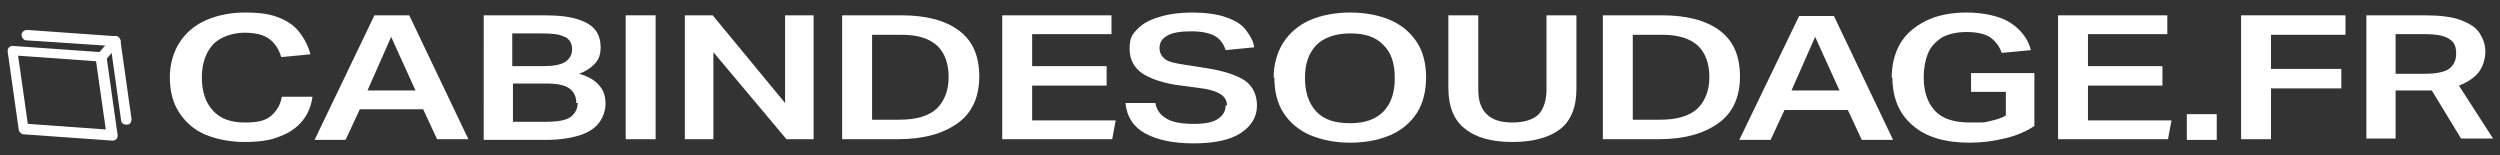
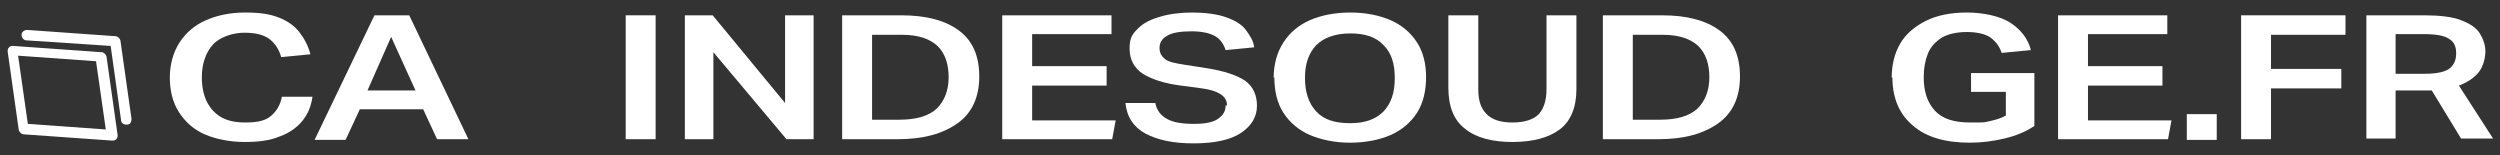
<svg xmlns="http://www.w3.org/2000/svg" version="1.1" viewBox="0 0 359.2 22.3">
  <rect x="0" y="0" width="359.2" height="22.3" fill="#333333" stroke="none" />
  <defs>
    <style>
      .cls-1 {
        isolation: isolate;
      }

      .cls-2 {
        fill: #fff;
      }
    </style>
  </defs>
  <g>
    <g id="Laag_1">
      <g>
        <g id="LASCABINE.NL" class="cls-1">
          <g class="cls-1">
            <path class="cls-2" d="M24.4,11.2c0-2,.5-3.7,1.4-5.1s2.2-2.5,3.8-3.2c1.6-.7,3.5-1.1,5.6-1.1s3.5.2,4.8.7c1.3.5,2.3,1.2,3,2.1s1.3,2,1.6,3.2l-4.2.4c-.3-1.1-.9-2-1.7-2.6-.8-.6-2-.9-3.6-.9s-3.5.6-4.5,1.7-1.6,2.7-1.6,4.7.5,3.6,1.6,4.8c1.1,1.2,2.6,1.7,4.6,1.7s3-.3,3.8-1c.8-.7,1.3-1.6,1.5-2.7h4.4c-.2,1.3-.6,2.4-1.4,3.4-.8,1-1.9,1.8-3.3,2.3-1.4.6-3.1.8-5.1.8s-4.1-.4-5.7-1.1c-1.6-.7-2.8-1.8-3.7-3.2-.9-1.4-1.3-3.1-1.3-5Z" />
            <path class="cls-2" d="M49.6,20.1h-4.4L53.8,2.2h5l8.5,17.8h-4.5l-2-4.3h-9.1l-2,4.3ZM56.2,5.3l-3.4,7.7h6.9l-3.5-7.7Z" />
-             <path class="cls-2" d="M69.5,2.2h8.7c2.1,0,3.7.2,4.9.6,1.2.4,2,.9,2.5,1.6.5.7.7,1.5.7,2.4s-.2,1.6-.7,2.2c-.5.6-1.3,1.2-2.4,1.6,1.4.4,2.4,1,3,1.8.6.7.8,1.6.8,2.5s-.3,1.9-.9,2.7c-.6.8-1.5,1.4-2.7,1.8-1.2.4-2.9.7-4.9.7h-9V2.2ZM81.1,5.3c-.7-.4-1.8-.5-3.4-.5h-4.1v4.7h4.5c1.4,0,2.5-.2,3.1-.6.6-.4,1-1,1-1.8s-.3-1.4-1-1.8ZM82.8,14.8c0-.9-.3-1.6-1-2.1-.7-.5-1.8-.7-3.4-.7h-4.7v5.5h4.6c1.8,0,3-.2,3.7-.7.6-.5,1-1.1,1-2Z" />
            <path class="cls-2" d="M89.9,2.2h4.3v17.8h-4.3V2.2Z" />
            <path class="cls-2" d="M98.4,2.2h4l10.4,12.6V2.2h4.1v17.8h-3.9l-10.5-12.5v12.5h-4.1V2.2Z" />
            <path class="cls-2" d="M121,2.2h8.5c3.5,0,6.3.7,8.3,2.2,2,1.5,2.9,3.7,2.9,6.6s-1,5.2-3.1,6.7c-2.1,1.5-4.9,2.3-8.6,2.3h-8V2.2ZM136.3,11.1c0-1.9-.5-3.4-1.6-4.5-1.1-1-2.7-1.6-5.1-1.6h-4.3v12.2h3.9c2.4,0,4.2-.5,5.4-1.6,1.1-1.1,1.7-2.6,1.7-4.5Z" />
            <path class="cls-2" d="M144,2.2h15.7v2.7h-11.4v4.6h10.7v2.8h-10.7v5h12l-.5,2.7h-15.8V2.2Z" />
            <path class="cls-2" d="M176.3,15.2c0-.6-.2-1.1-.7-1.5-.5-.4-1.4-.8-2.9-1l-3-.4c-2.4-.3-4.2-.9-5.5-1.7-1.2-.8-1.9-2-1.9-3.6s.4-2.1,1.2-2.9c.8-.8,1.8-1.3,3.2-1.7,1.3-.4,2.9-.6,4.6-.6s3.6.2,4.9.7c1.2.4,2.2,1,2.8,1.8s1.1,1.6,1.2,2.5l-4.1.4c-.3-.9-.8-1.6-1.5-2-.7-.4-1.8-.7-3.4-.7s-2.9.2-3.6.7c-.7.4-1,1-1,1.7s.3,1.2.8,1.6,1.5.6,2.8.8l3.2.5c2.5.4,4.3,1,5.5,1.8,1.1.8,1.7,2,1.7,3.6s-.8,2.9-2.3,3.9-3.8,1.5-6.8,1.5-5.2-.5-6.9-1.4c-1.7-.9-2.7-2.4-2.9-4.4h4.3c.2,1.1.8,1.8,1.7,2.3.9.5,2.2.7,3.9.7s2.9-.3,3.5-.8c.7-.5,1-1.1,1-1.9Z" />
            <path class="cls-2" d="M183,11.2c0-2,.5-3.7,1.4-5.1.9-1.4,2.2-2.5,3.8-3.2,1.6-.7,3.6-1.1,5.8-1.1s4.2.4,5.8,1.1c1.6.7,2.9,1.8,3.8,3.2.9,1.4,1.3,3.1,1.3,5s-.4,3.7-1.3,5.1c-.9,1.4-2.2,2.5-3.8,3.2-1.6.7-3.6,1.1-5.8,1.1s-4.1-.4-5.8-1.1c-1.6-.7-2.9-1.8-3.8-3.2-.9-1.4-1.3-3.1-1.3-5.1ZM187.5,11.2c0,2,.5,3.6,1.6,4.8,1.1,1.2,2.7,1.7,4.9,1.7s3.7-.6,4.8-1.7c1.1-1.2,1.6-2.7,1.6-4.8s-.5-3.6-1.6-4.7c-1.1-1.2-2.7-1.7-4.8-1.7s-3.8.6-4.9,1.7c-1.1,1.2-1.6,2.7-1.6,4.7Z" />
            <path class="cls-2" d="M208.1,12.8V2.2h4.3v10.7c0,1.6.4,2.7,1.2,3.5.8.8,2,1.2,3.7,1.2s3-.4,3.8-1.2c.7-.8,1.1-2,1.1-3.5V2.2h4.3v10.6c0,2.6-.8,4.6-2.4,5.8-1.6,1.2-3.9,1.8-6.8,1.8s-5.2-.6-6.8-1.9c-1.6-1.2-2.4-3.2-2.4-5.9Z" />
            <path class="cls-2" d="M230.3,2.2h8.5c3.5,0,6.3.7,8.3,2.2,2,1.5,2.9,3.7,2.9,6.6s-1,5.2-3.1,6.7c-2.1,1.5-4.9,2.3-8.6,2.3h-8V2.2ZM245.6,11.1c0-1.9-.5-3.4-1.6-4.5-1.1-1-2.7-1.6-5.1-1.6h-4.3v12.2h3.9c2.4,0,4.2-.5,5.4-1.6,1.1-1.1,1.7-2.6,1.7-4.5Z" />
-             <path class="cls-2" d="M254.3,20.1h-4.4l8.6-17.8h5l8.5,17.8h-4.5l-2-4.3h-9.1l-2,4.3ZM260.8,5.3l-3.4,7.7h6.9l-3.5-7.7Z" />
            <path class="cls-2" d="M271.8,11.2c0-1.9.4-3.5,1.2-4.9.8-1.4,2.1-2.5,3.7-3.3,1.6-.8,3.6-1.2,5.9-1.2s4.8.5,6.3,1.5c1.5,1,2.5,2.3,2.9,3.9l-4.2.4c-.3-.9-.8-1.6-1.6-2.2-.7-.5-1.9-.8-3.4-.8s-2.7.3-3.6.8c-.9.6-1.6,1.3-2,2.3s-.6,2.1-.6,3.4c0,2,.5,3.6,1.6,4.8,1.1,1.2,2.8,1.7,5.1,1.7s1.9,0,2.8-.2c.9-.2,1.6-.4,2.3-.8v-3.4h-5v-2.7h9.1v7.6c-1.2.8-2.6,1.4-4.3,1.8-1.7.4-3.3.6-5,.6-3.5,0-6.3-.8-8.2-2.5-1.9-1.6-2.9-3.9-2.9-6.9Z" />
            <path class="cls-2" d="M295.7,2.2h15.7v2.7h-11.4v4.6h10.7v2.8h-10.7v5h12l-.5,2.7h-15.8V2.2Z" />
            <path class="cls-2" d="M314.2,16.4h4.3v3.7h-4.3v-3.7Z" />
            <path class="cls-2" d="M322,2.2h15v2.8h-10.7v4.9h10.1v2.8h-10.1v7.3h-4.3V2.2Z" />
            <path class="cls-2" d="M340,2.2h8.3c2.2,0,4,.2,5.3.7,1.3.5,2.2,1.1,2.7,1.9.5.8.8,1.7.8,2.6s-.3,2.1-.9,2.9-1.6,1.5-2.9,2l4.9,7.6h-4.6l-4.2-6.9c-.2,0-.4,0-.7,0-.2,0-.4,0-.6,0h-3.9v6.9h-4.2V2.2ZM352.9,7.6c0-.9-.3-1.6-1-2-.7-.5-1.9-.7-3.8-.7h-3.9v5.7h4.2c1.8,0,3-.3,3.6-.8.6-.5.9-1.2.9-2.1Z" />
          </g>
        </g>
        <g>
          <path class="cls-2" d="M16.1,20.2s0,0,0,0l-12.7-.9c-.3,0-.6-.3-.7-.6L1.1,7.4c0-.2,0-.4.2-.6.2-.2.4-.2.6-.2l12.7.9c.3,0,.6.3.7.6l1.6,11.3c0,.2,0,.4-.2.6-.1.1-.3.2-.5.2ZM4,17.8l11.2.8-1.4-9.8-11.2-.8,1.4,9.8Z" />
          <path class="cls-2" d="M18.1,17.9c-.4,0-.7-.3-.7-.6l-1.5-10.7-12.1-.8c-.4,0-.7-.4-.7-.8s.4-.7.8-.7l12.7.9c.3,0,.6.3.7.6l1.6,11.3c0,.4-.2.8-.6.8,0,0,0,0-.1,0Z" />
-           <path class="cls-2" d="M14.6,8.9c-.2,0-.3,0-.5-.2-.3-.3-.3-.7,0-1l2-2.3c.3-.3.7-.3,1,0,.3.3.3.7,0,1l-2,2.3c-.1.2-.4.3-.6.3Z" />
        </g>
      </g>
    </g>
  </g>
</svg>